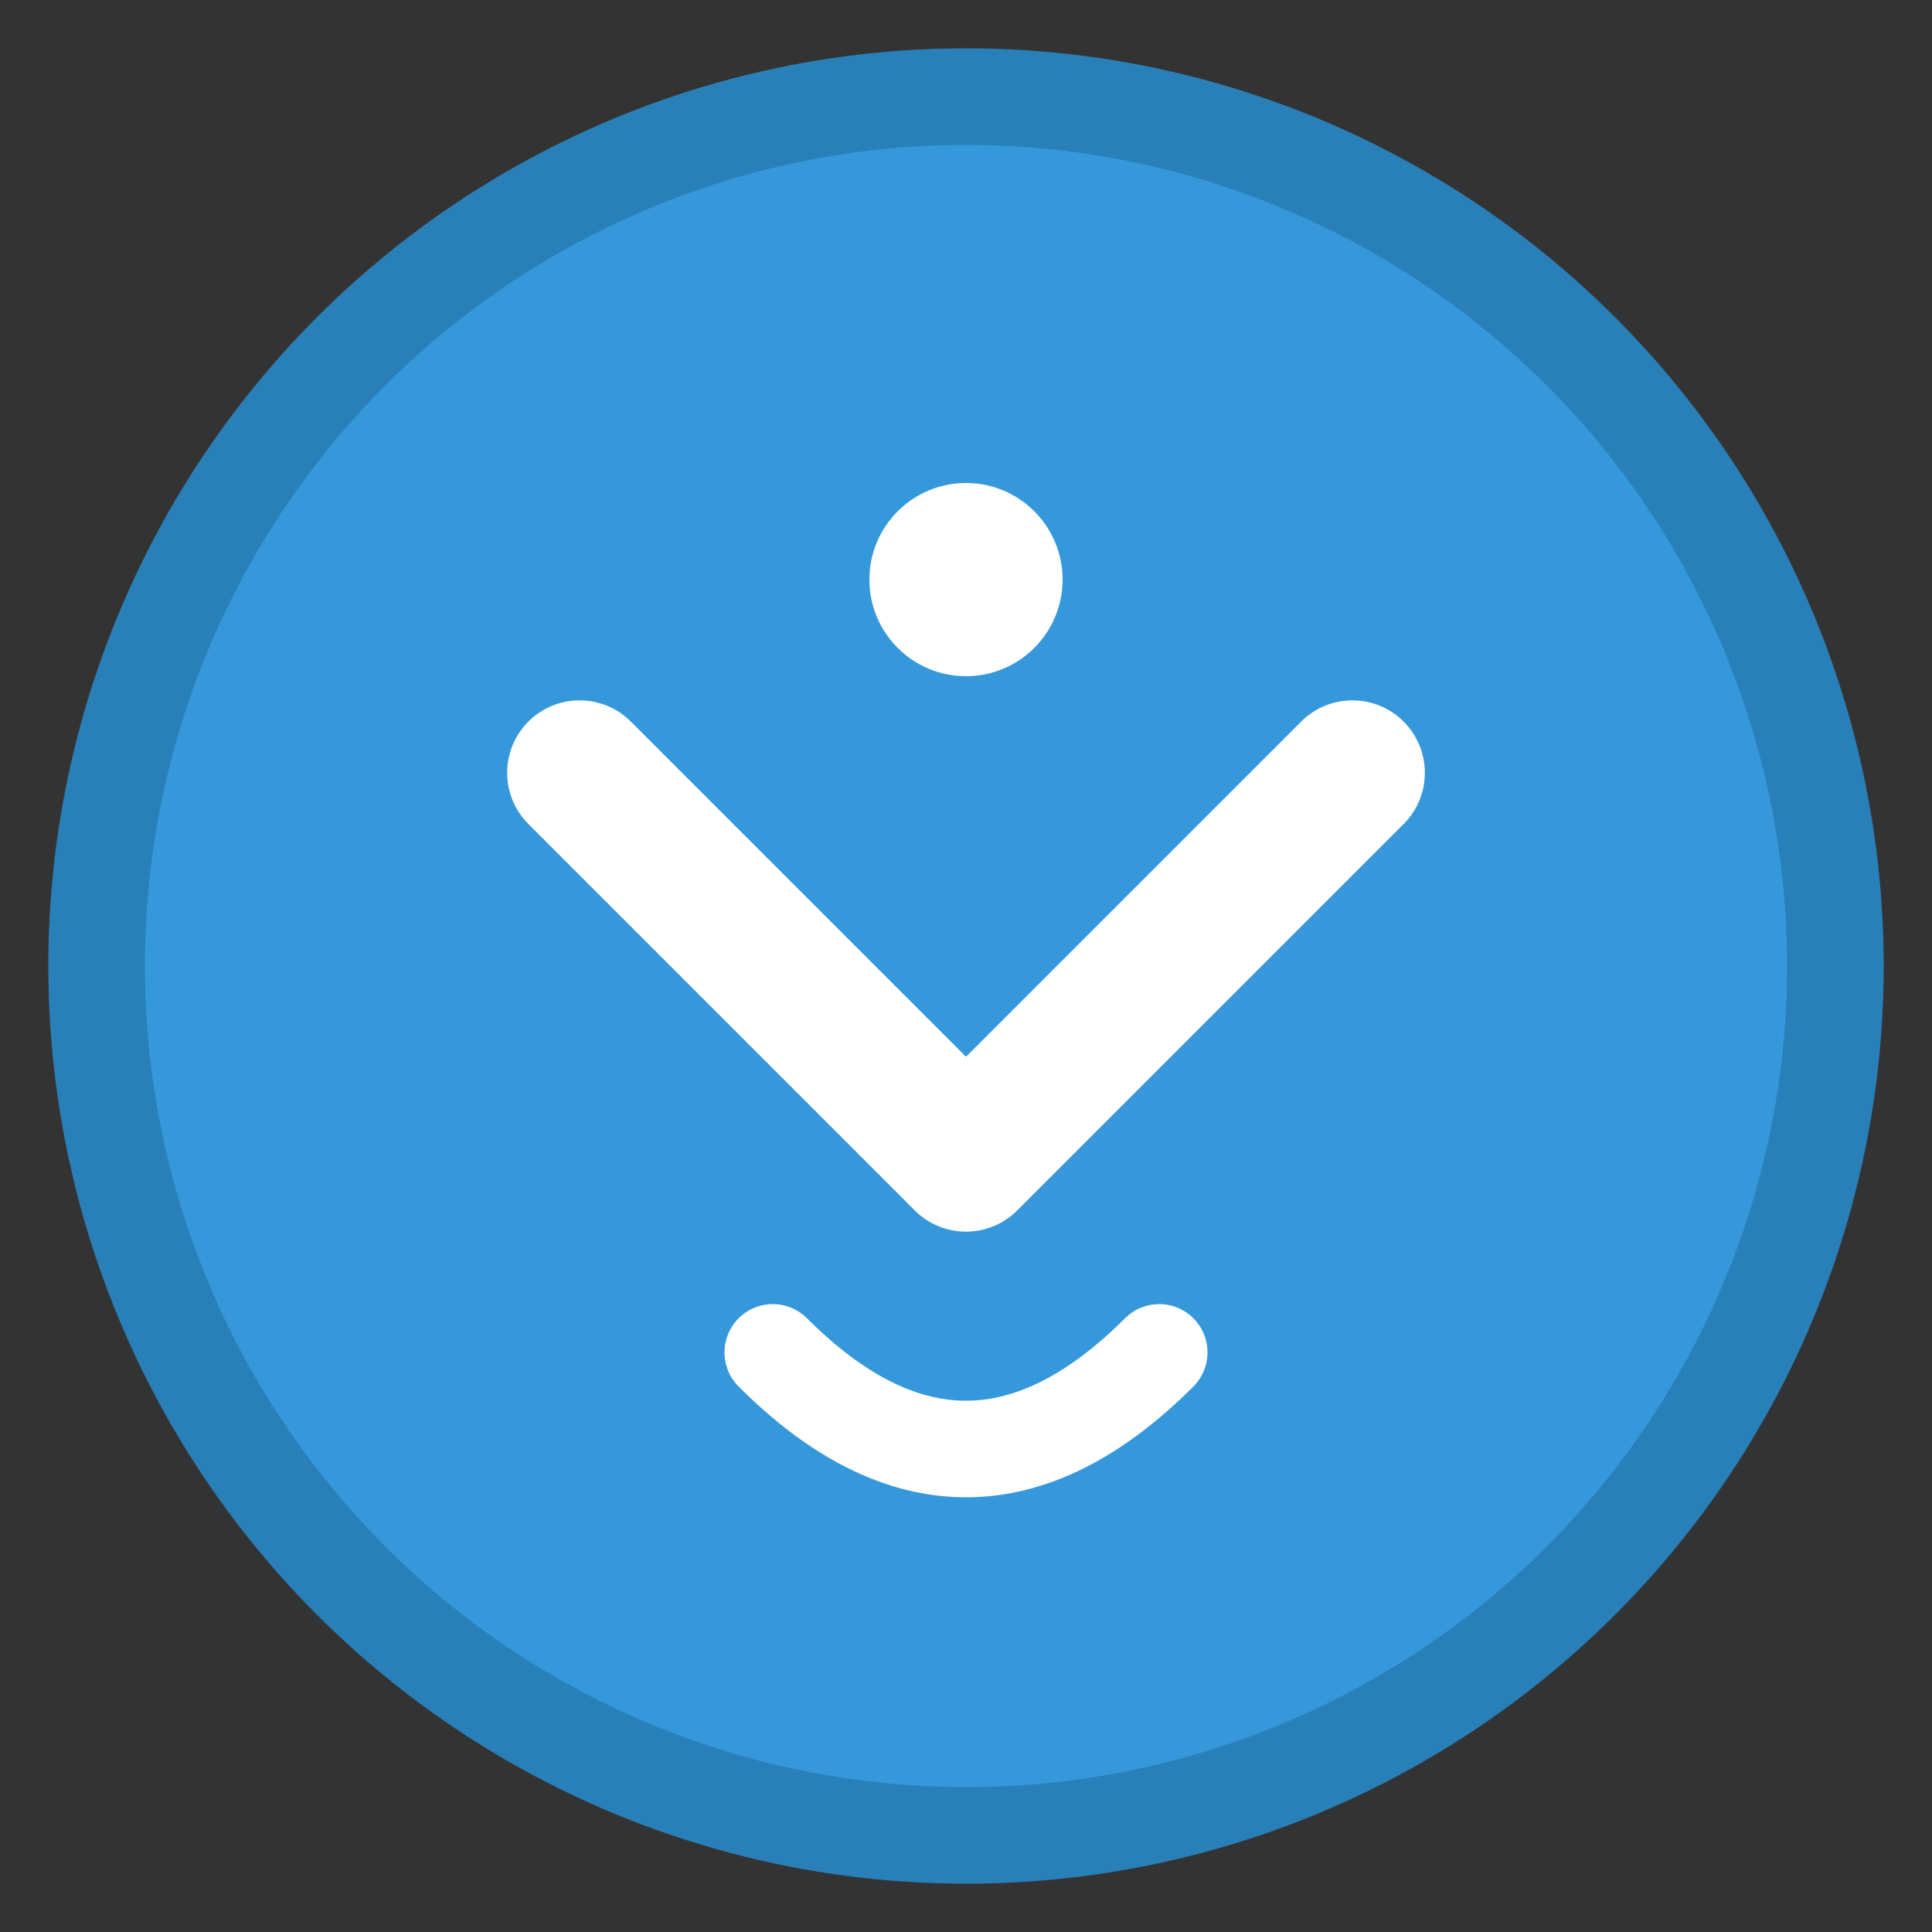
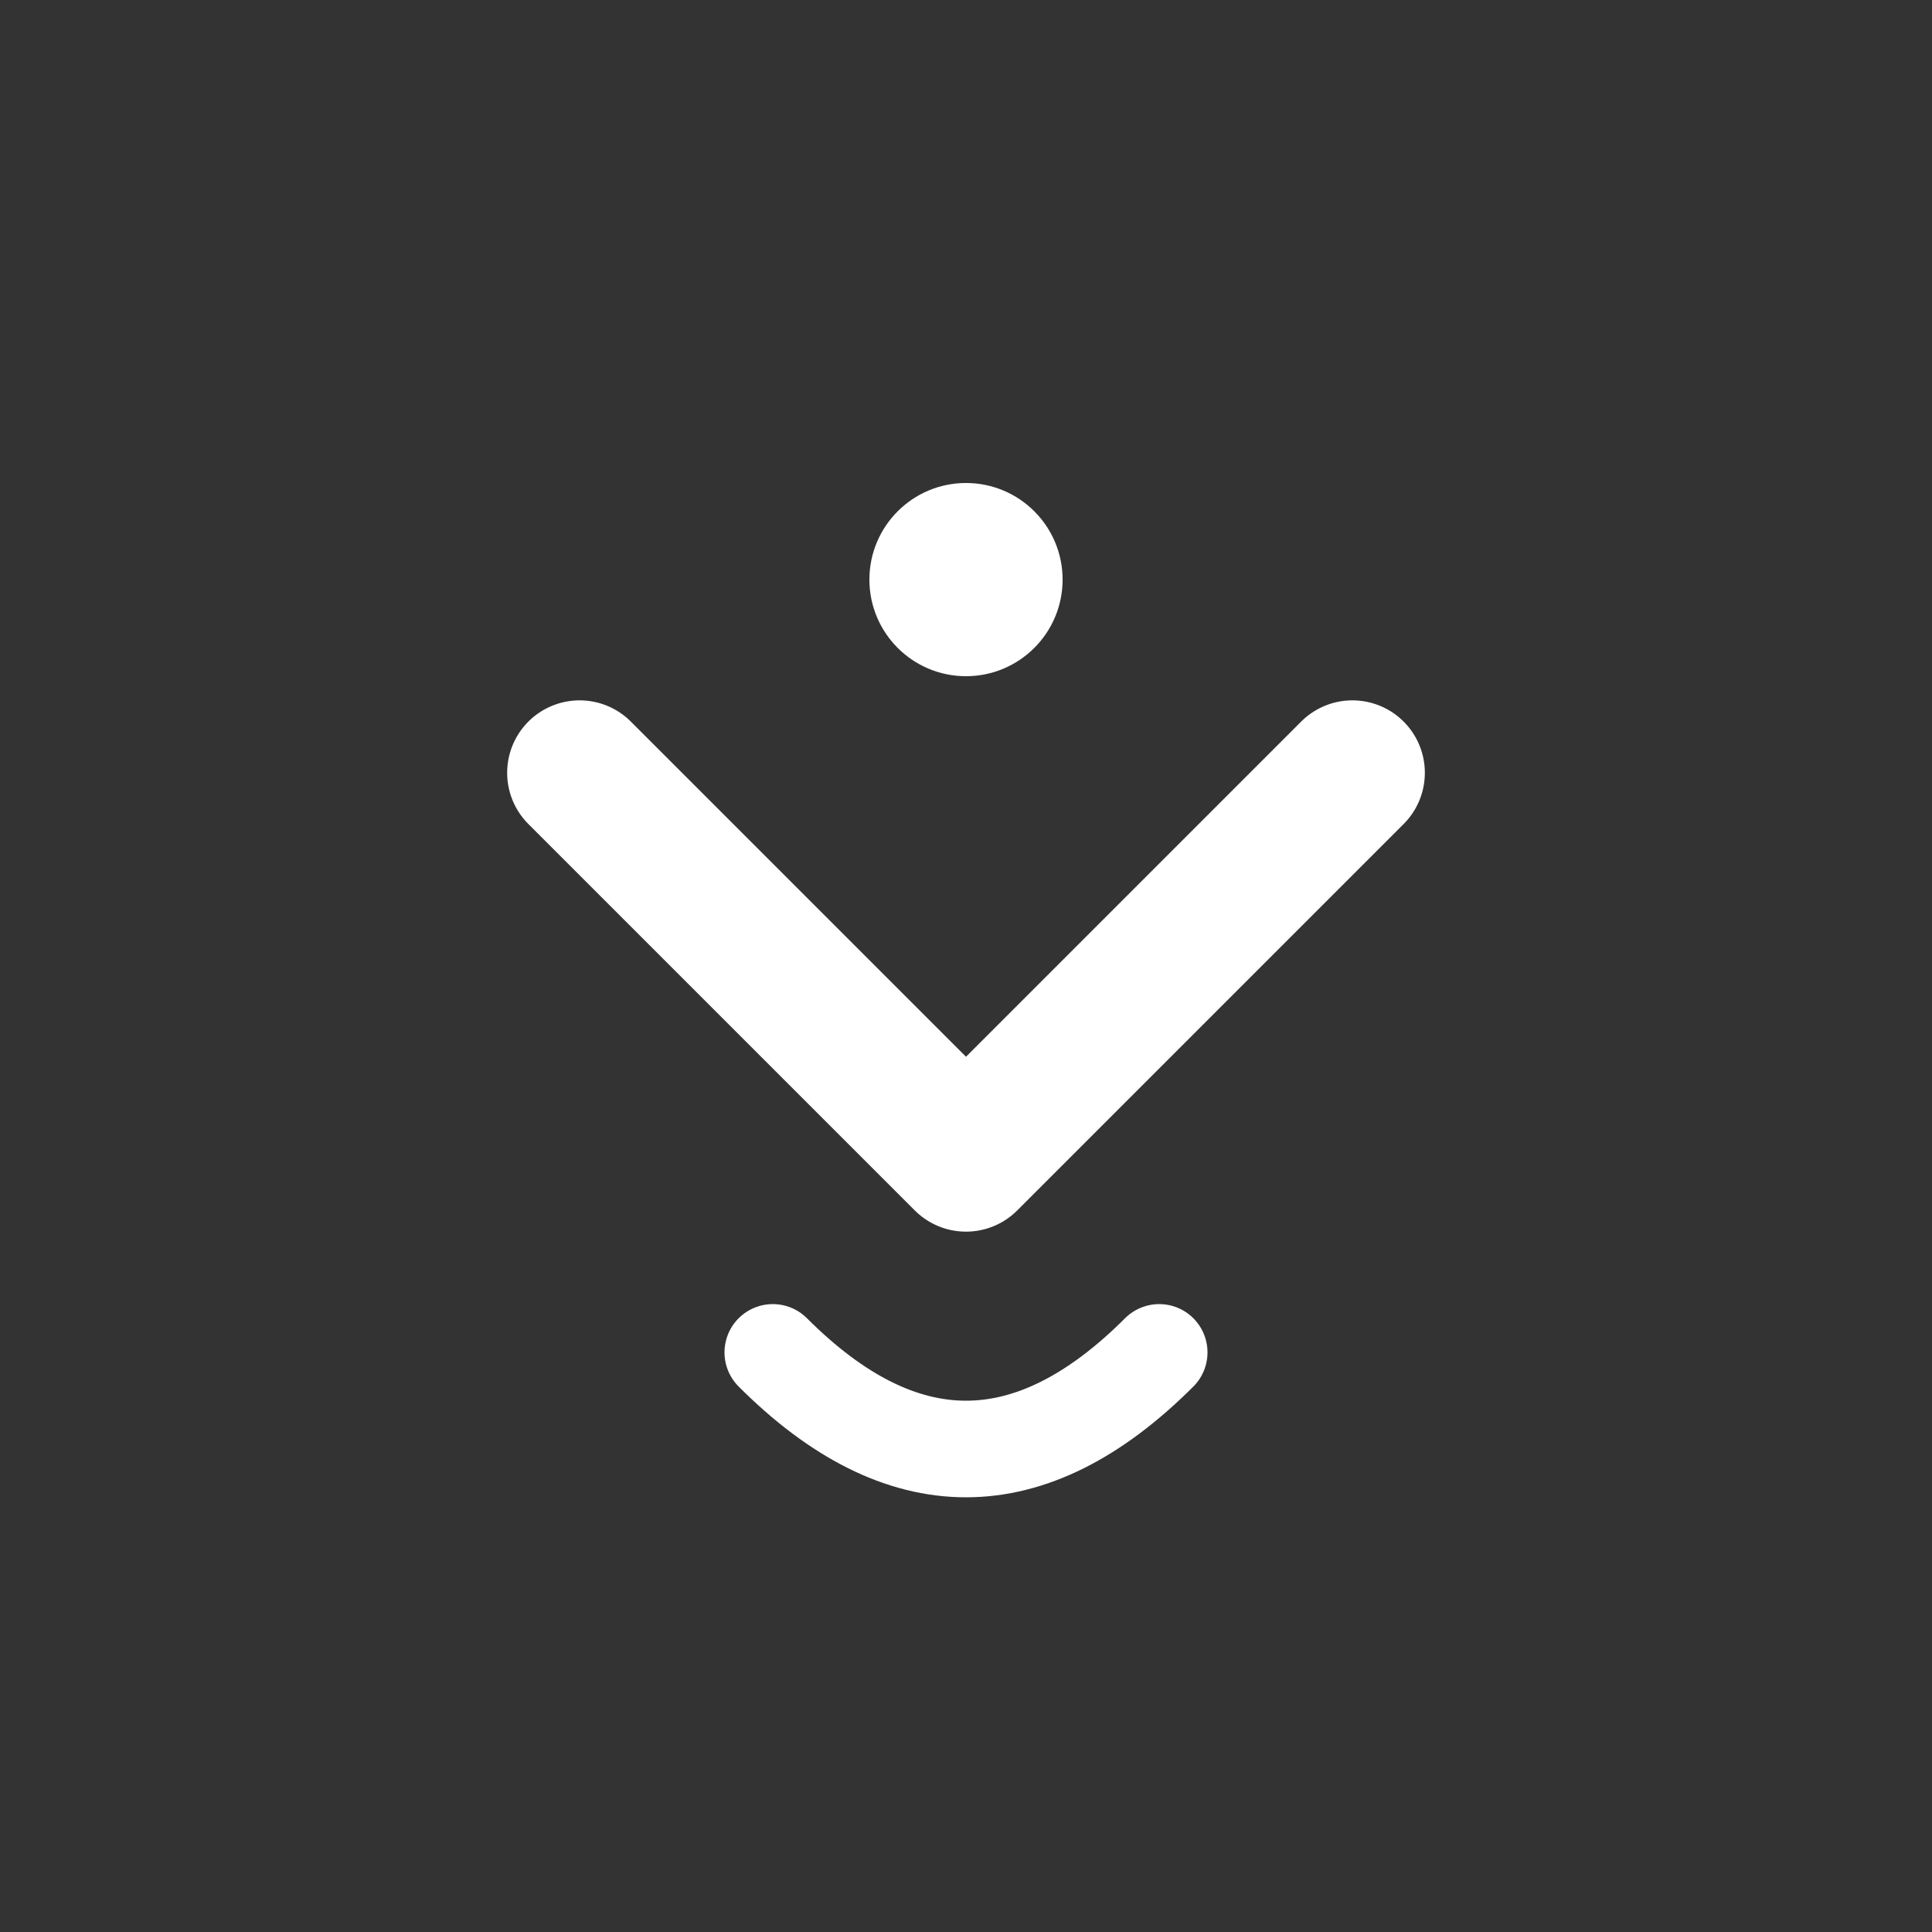
<svg xmlns="http://www.w3.org/2000/svg" width="40" height="40" viewBox="0 0 40 40" fill="none">
  <rect x="0" y="0" width="40" height="40" fill="#333333" stroke="none" />
-   <circle cx="20" cy="20" r="18" fill="#3498db" stroke="#2980b9" stroke-width="2" />
  <path d="M12 16 L20 24 L28 16" stroke="white" stroke-width="3" stroke-linecap="round" stroke-linejoin="round" />
  <circle cx="20" cy="12" r="2" fill="white" />
  <path d="M16 28 Q20 32 24 28" stroke="white" stroke-width="2" stroke-linecap="round" />
</svg>